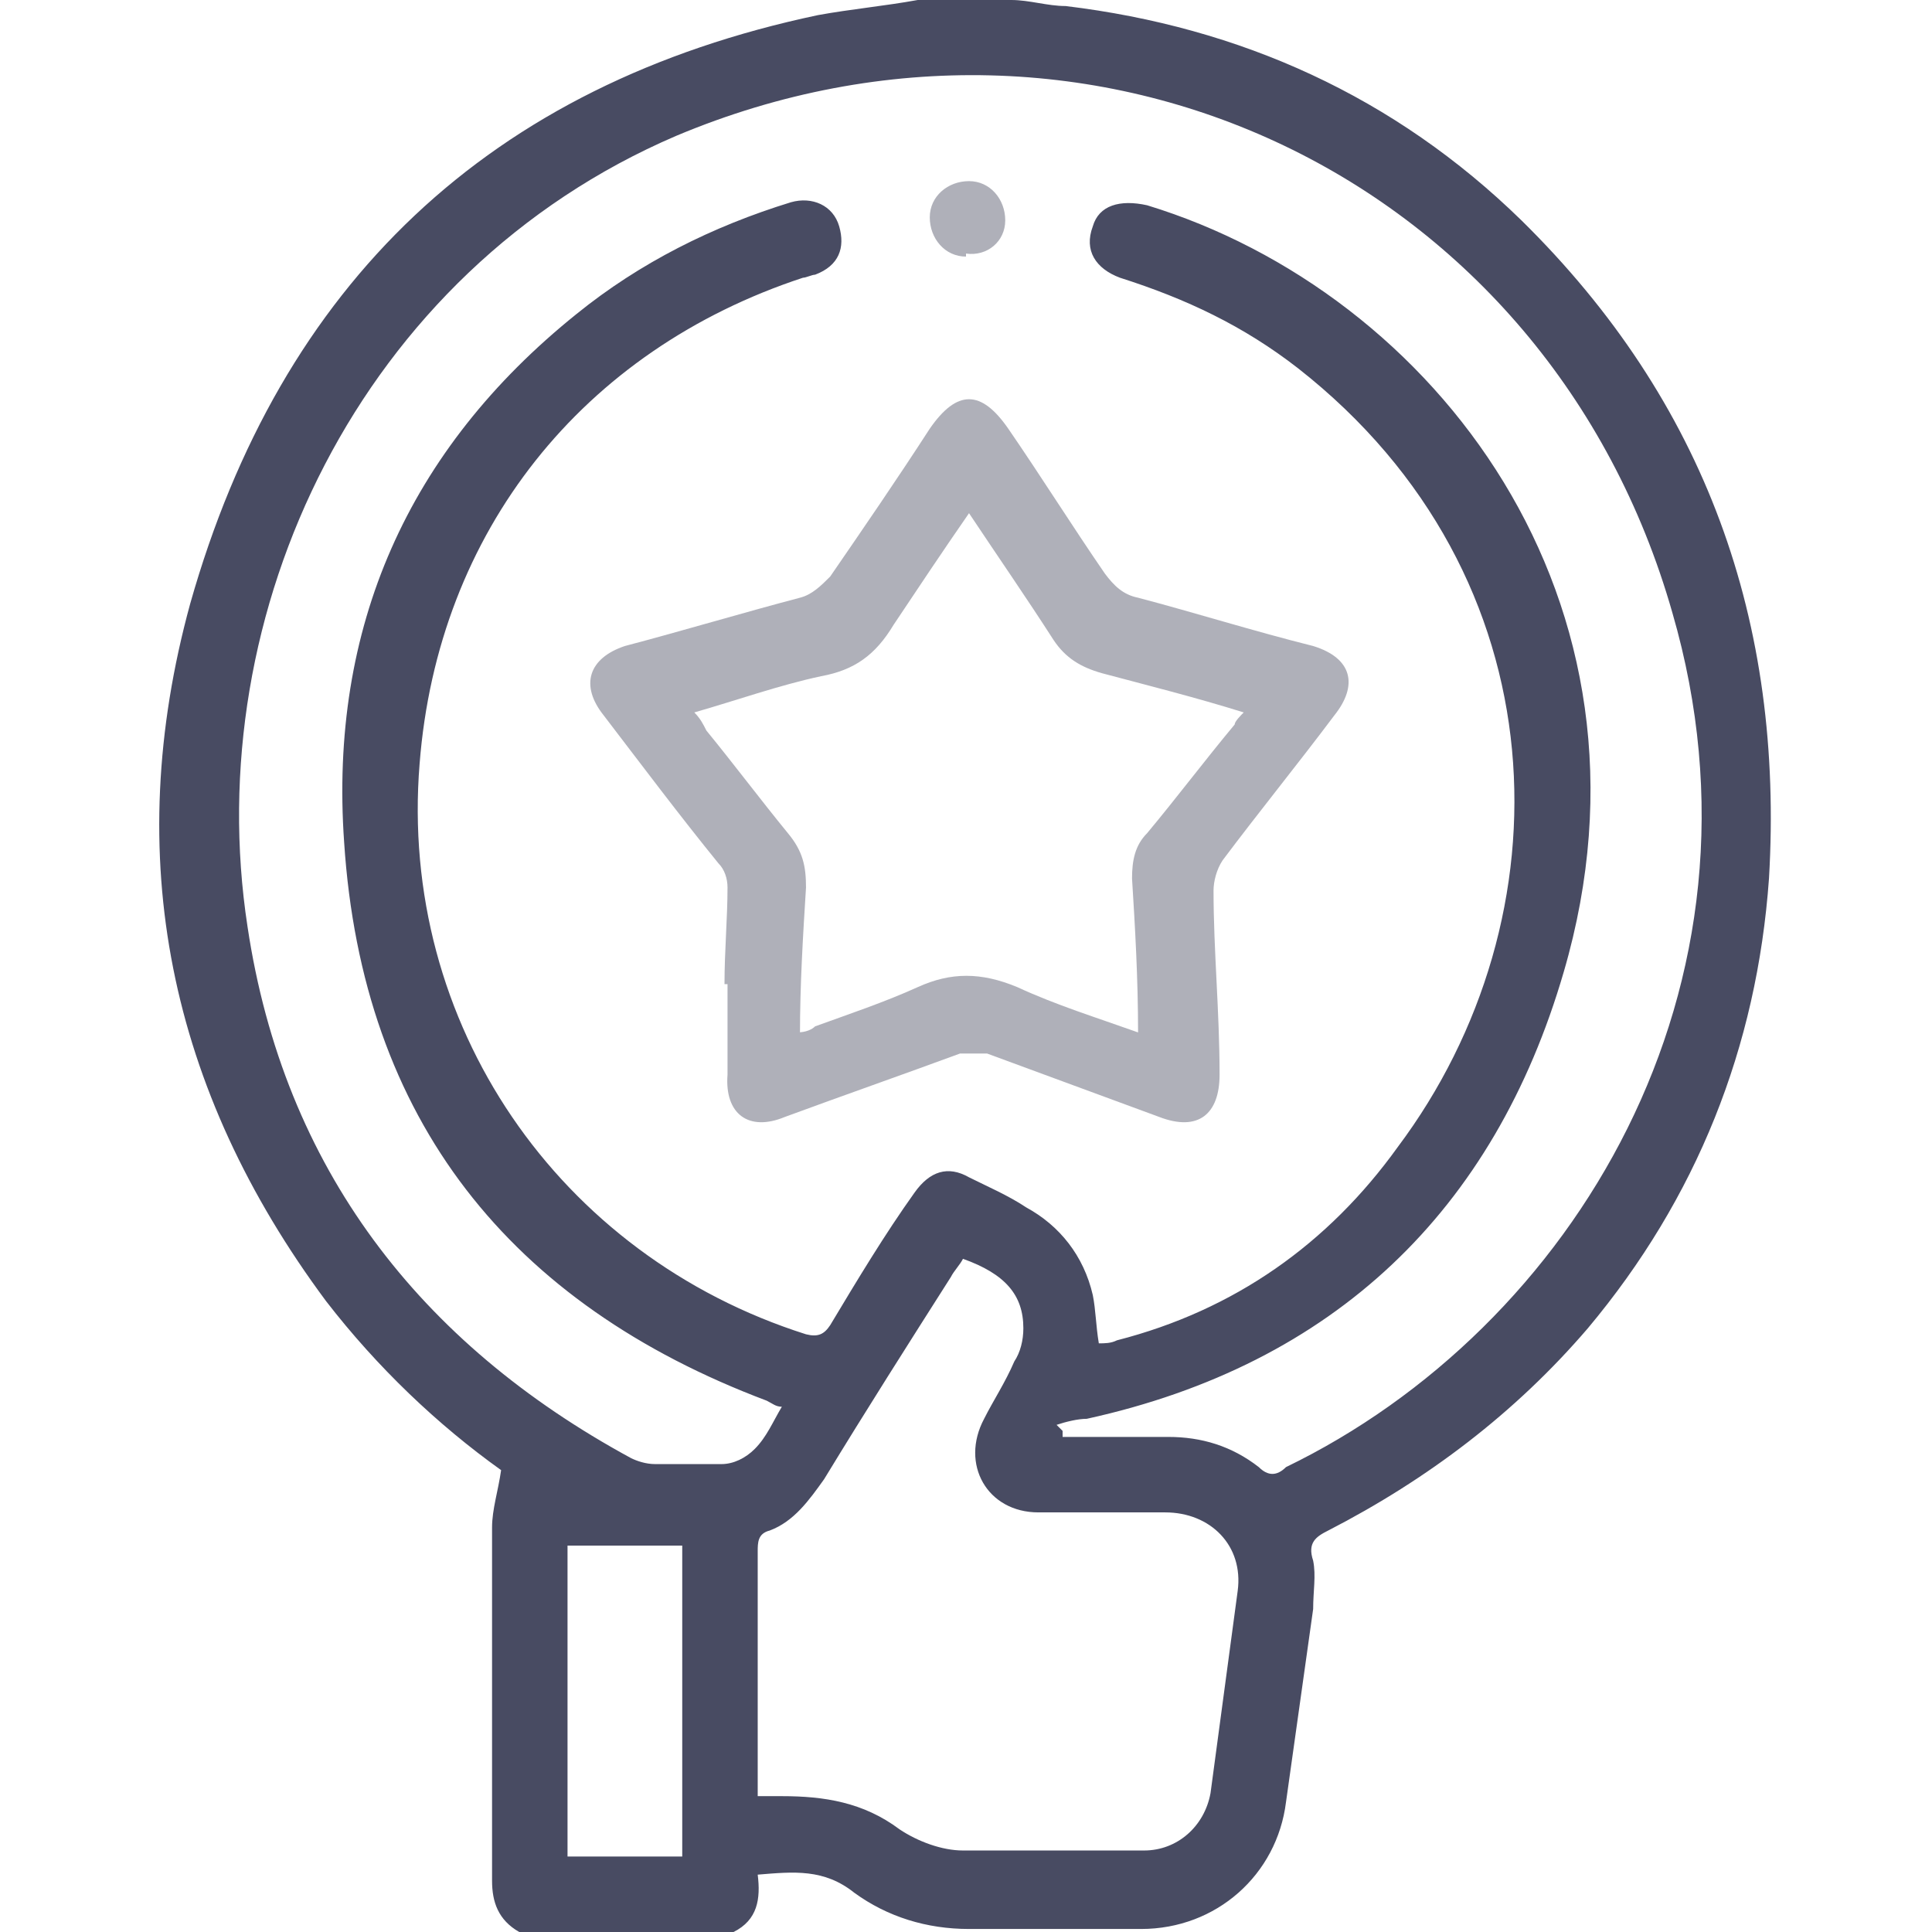
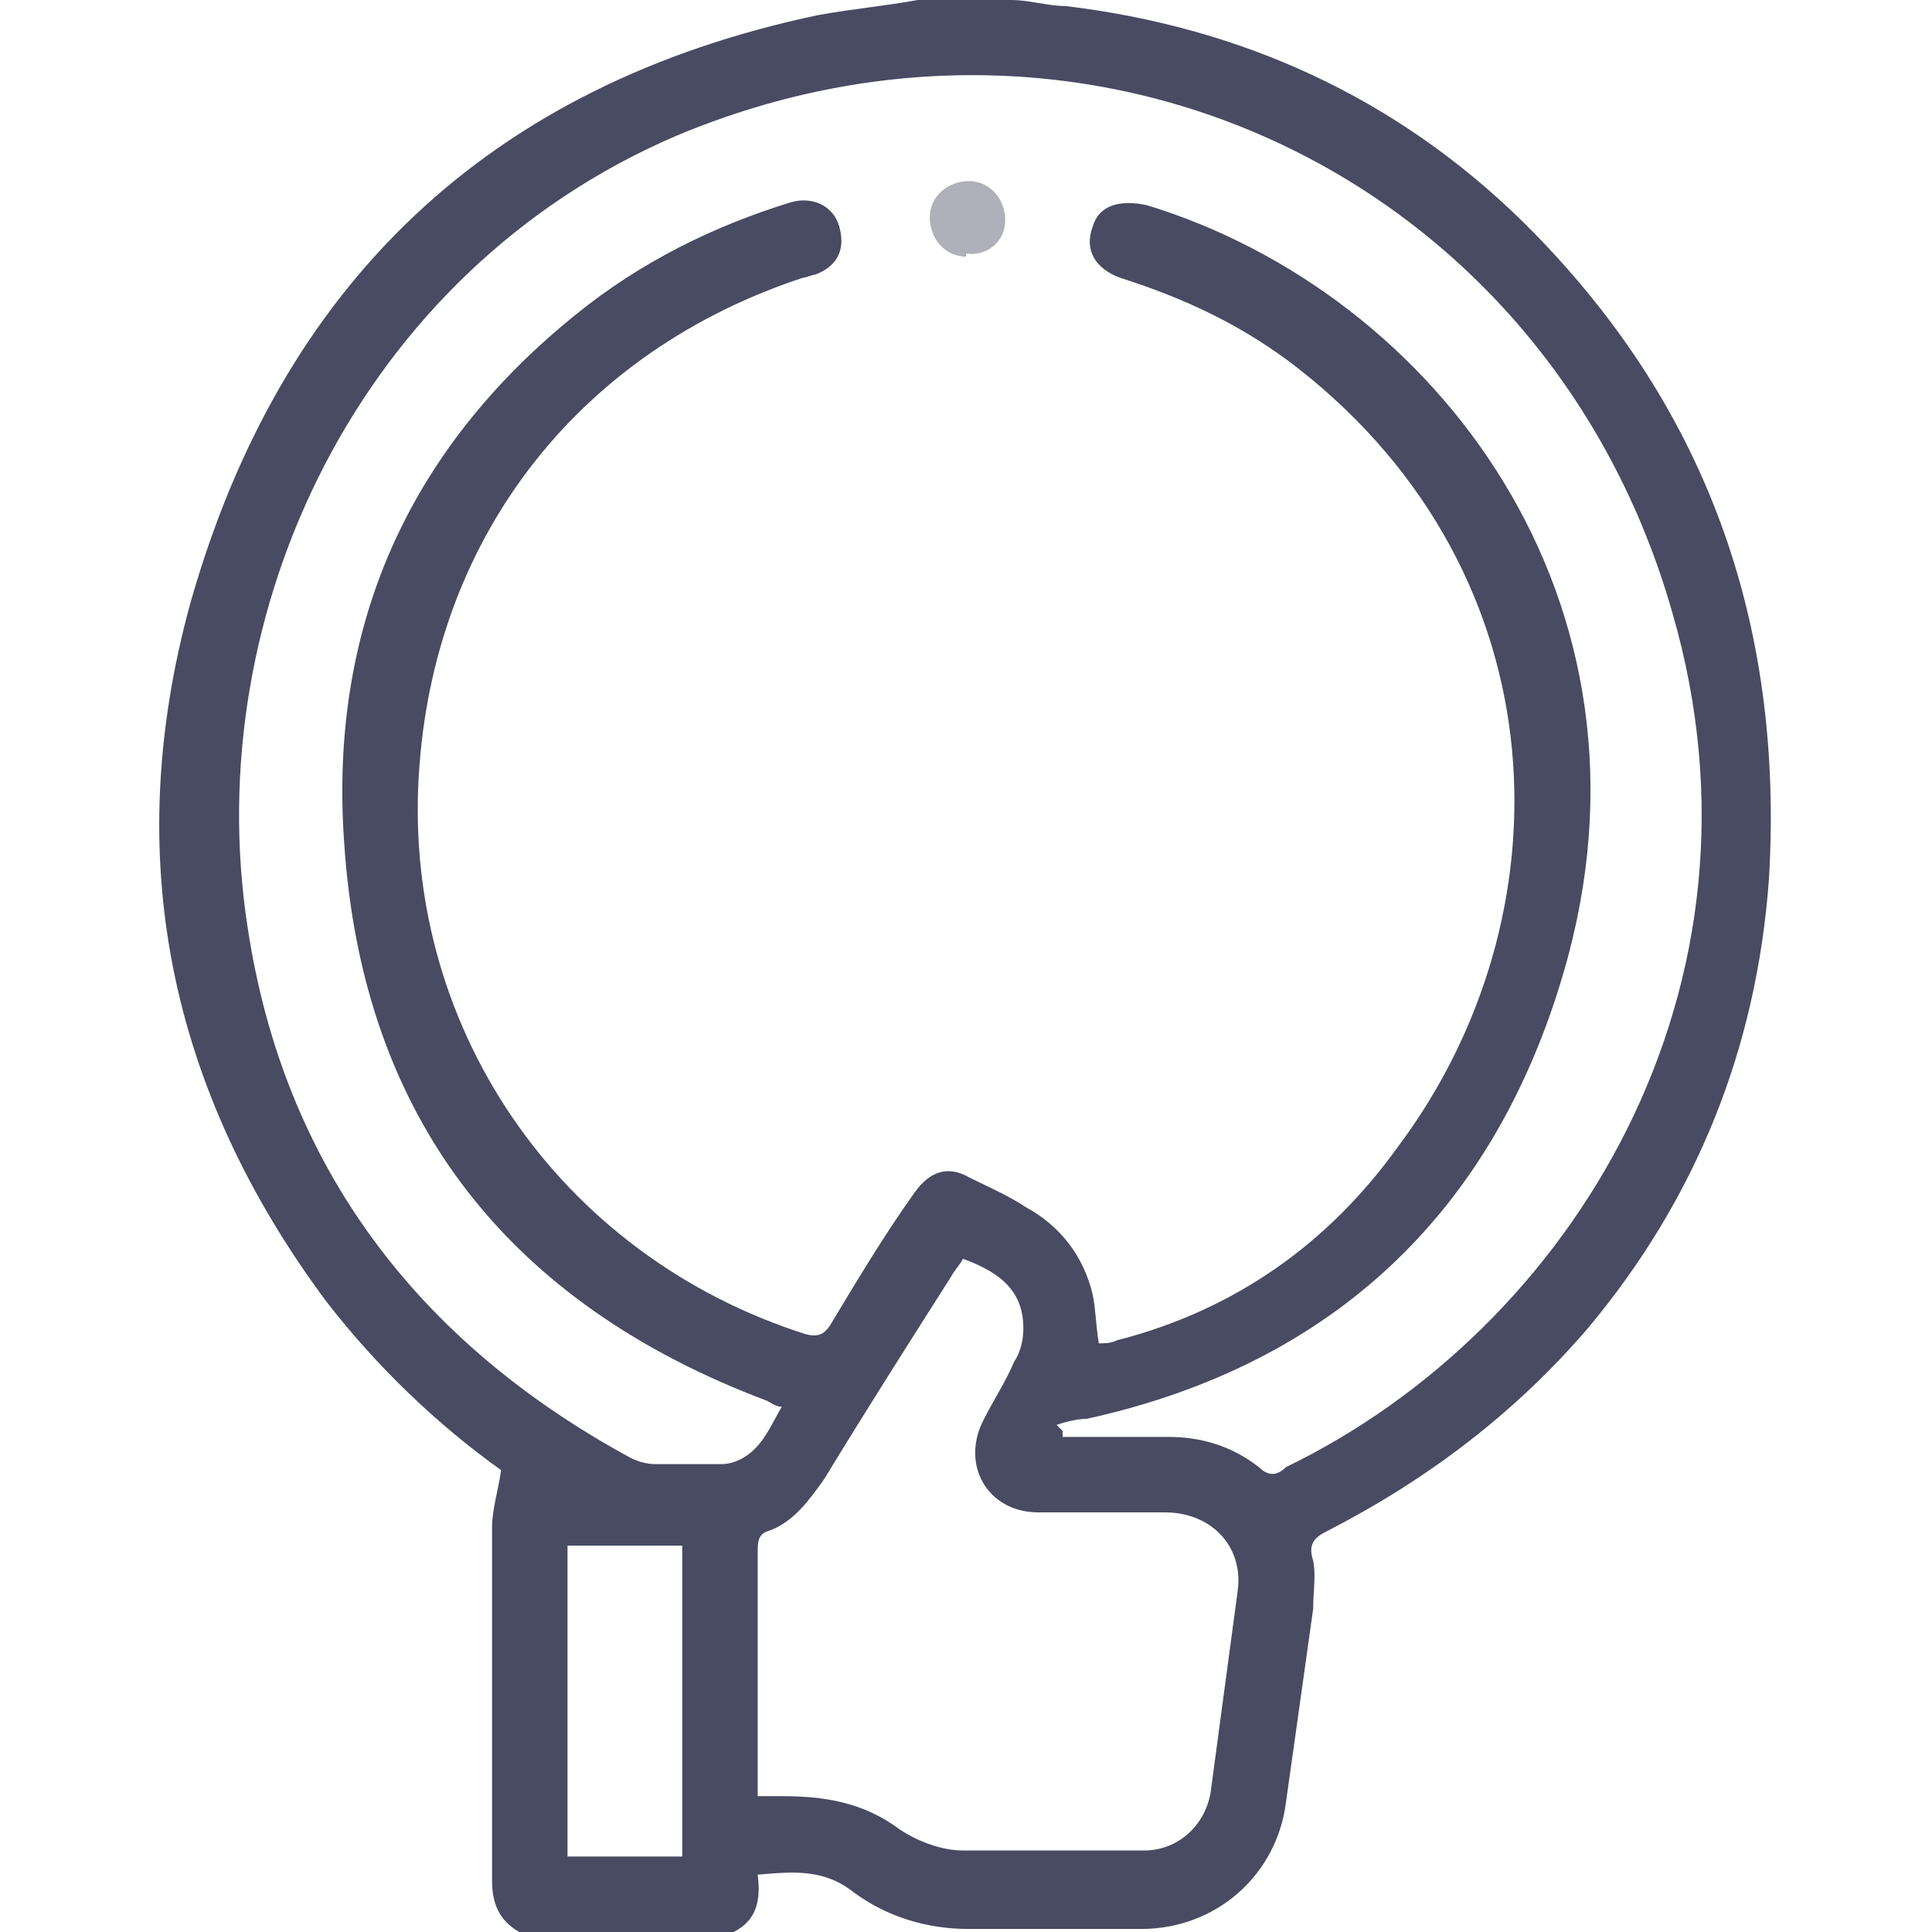
<svg xmlns="http://www.w3.org/2000/svg" id="Layer_1" data-name="Layer 1" version="1.1" viewBox="0 0 64 64">
  <defs>
    <style>
      .cls-1 {
        fill: #484b62;
      }

      .cls-1, .cls-2 {
        stroke-width: 0px;
      }

      .cls-2 {
        fill: #afb0b9;
      }
    </style>
  </defs>
  <path class="cls-1" d="M30.4,0c1,0,2.1,0,3.1,0,.6,0,1.2.2,1.8.2,5.8.7,10.9,3,15.1,7.1,6.1,6,8.7,13.3,8.2,21.8-.4,5.6-2.4,10.6-6,14.9-2.4,2.8-5.3,5-8.6,6.7-.4.2-.7.4-.5,1,.1.5,0,1,0,1.6-.3,2.1-.6,4.3-.9,6.4-.3,2.4-2.3,4.2-4.8,4.2-1.9,0-3.8,0-5.7,0-1.4,0-2.7-.4-3.8-1.2-1-.8-2-.7-3.2-.6.1.8,0,1.5-.8,1.9h-7.1c-.7-.4-.9-1-.9-1.7,0-3.9,0-7.8,0-11.7,0-.6.2-1.2.3-1.9-2.1-1.5-4.1-3.4-5.8-5.6-5.2-7-6.8-14.7-4.5-23.1C9.3,9.4,16.2,2.8,27.1.5c1.1-.2,2.2-.3,3.3-.5ZM35.2,47.4v.2c1.2,0,2.3,0,3.5,0,1.1,0,2.1.3,3,1,.3.3.6.3.9,0,9.5-4.6,16.4-15.9,12.8-28.3C51.3,5.9,36.2-1.3,22.4,4.5c-10.5,4.5-15.8,15.8-14.2,26.2,1.2,8,5.7,13.8,12.7,17.6.2.1.5.2.8.2.7,0,1.5,0,2.2,0,.4,0,.8-.2,1.1-.5.4-.4.6-.9.9-1.4-.2,0-.3-.1-.5-.2-8.5-3.2-13.4-9.3-14-18.5-.5-7.1,2.1-13,7.7-17.5,2.1-1.7,4.5-2.9,7.1-3.7.7-.2,1.4.1,1.6.8.2.7,0,1.3-.8,1.6-.1,0-.3.1-.4.1-7.3,2.4-12.1,8.4-12.7,16.1-.7,8.6,4.6,16.3,12.8,18.9.4.1.6,0,.8-.3.9-1.5,1.8-3,2.8-4.4.5-.7,1.1-.9,1.8-.5.6.3,1.3.6,1.9,1,1.1.6,1.9,1.6,2.2,2.9.1.5.1,1,.2,1.6.2,0,.4,0,.6-.1,3.9-1,7-3.2,9.3-6.4,5.7-7.6,5.5-18.9-3.3-25.8-1.8-1.4-3.7-2.3-5.9-3-.8-.3-1.2-.9-.9-1.7.2-.7.9-.9,1.8-.7,9.5,2.9,17.4,13.1,13.8,25.4-2.3,7.9-7.6,13-15.8,14.8-.3,0-.7.1-1,.2ZM25.2,59.5c.3,0,.5,0,.7,0,1.4,0,2.7.2,3.9,1.1.6.4,1.4.7,2.1.7,2,0,4,0,6,0,1.1,0,2-.8,2.2-1.9.3-2.2.6-4.5.9-6.7.2-1.5-.9-2.6-2.4-2.6-1.4,0-2.8,0-4.2,0-1.7,0-2.6-1.6-1.8-3.1.3-.6.7-1.2,1-1.9.2-.3.3-.7.3-1.1,0-1.1-.6-1.8-2-2.3-.1.2-.3.4-.4.6-1.4,2.2-2.8,4.4-4.2,6.7-.5.7-1,1.4-1.8,1.7-.4.1-.4.4-.4.7,0,2.4,0,4.8,0,7.2v.9ZM22.6,61.5v-10.3h-3.8v10.3h3.8Z" />
-   <path class="cls-2" d="M24,32.6c0-1.1.1-2.2.1-3.2,0-.3-.1-.6-.3-.8-1.3-1.6-2.5-3.2-3.8-4.9-.8-1-.5-1.9.7-2.3,1.9-.5,3.9-1.1,5.8-1.6.4-.1.7-.4,1-.7,1.1-1.6,2.2-3.2,3.3-4.9.9-1.3,1.7-1.3,2.6,0,1.1,1.6,2.1,3.2,3.2,4.8.3.4.6.7,1.1.8,1.9.5,3.8,1.1,5.8,1.6,1.3.4,1.5,1.3.7,2.3-1.2,1.6-2.5,3.2-3.7,4.8-.2.3-.3.7-.3,1,0,2,.2,4,.2,6.1,0,1.3-.7,1.9-2,1.4-1.9-.7-3.8-1.4-5.7-2.1-.3,0-.7,0-.9,0-1.9.7-3.9,1.4-5.8,2.1-1.2.5-2-.1-1.9-1.4,0-.5,0-1,0-1.5,0-.5,0-1,0-1.5,0,0,0,0,0,0ZM26.4,34.2c.3,0,.5-.1.6-.2,1.1-.4,2.3-.8,3.4-1.3,1.1-.5,2.1-.5,3.3,0,1.3.6,2.6,1,4,1.5,0-1.8-.1-3.5-.2-5.1,0-.6.1-1.1.5-1.5,1-1.2,1.9-2.4,2.9-3.6,0-.1.2-.3.3-.4-1.6-.5-3.2-.9-4.7-1.3-.7-.2-1.2-.5-1.6-1.1-.9-1.4-1.8-2.7-2.8-4.2-.9,1.3-1.7,2.5-2.5,3.7-.6,1-1.3,1.5-2.4,1.7-1.4.3-2.8.8-4.2,1.2.2.2.3.4.4.6.9,1.1,1.8,2.3,2.7,3.4.5.6.6,1.1.6,1.8-.1,1.6-.2,3.2-.2,4.9Z" />
  <path class="cls-2" d="M32,8.5c-.7,0-1.2-.6-1.2-1.3,0-.7.6-1.2,1.3-1.2.7,0,1.2.6,1.2,1.3,0,.7-.6,1.2-1.3,1.1Z" />
</svg>